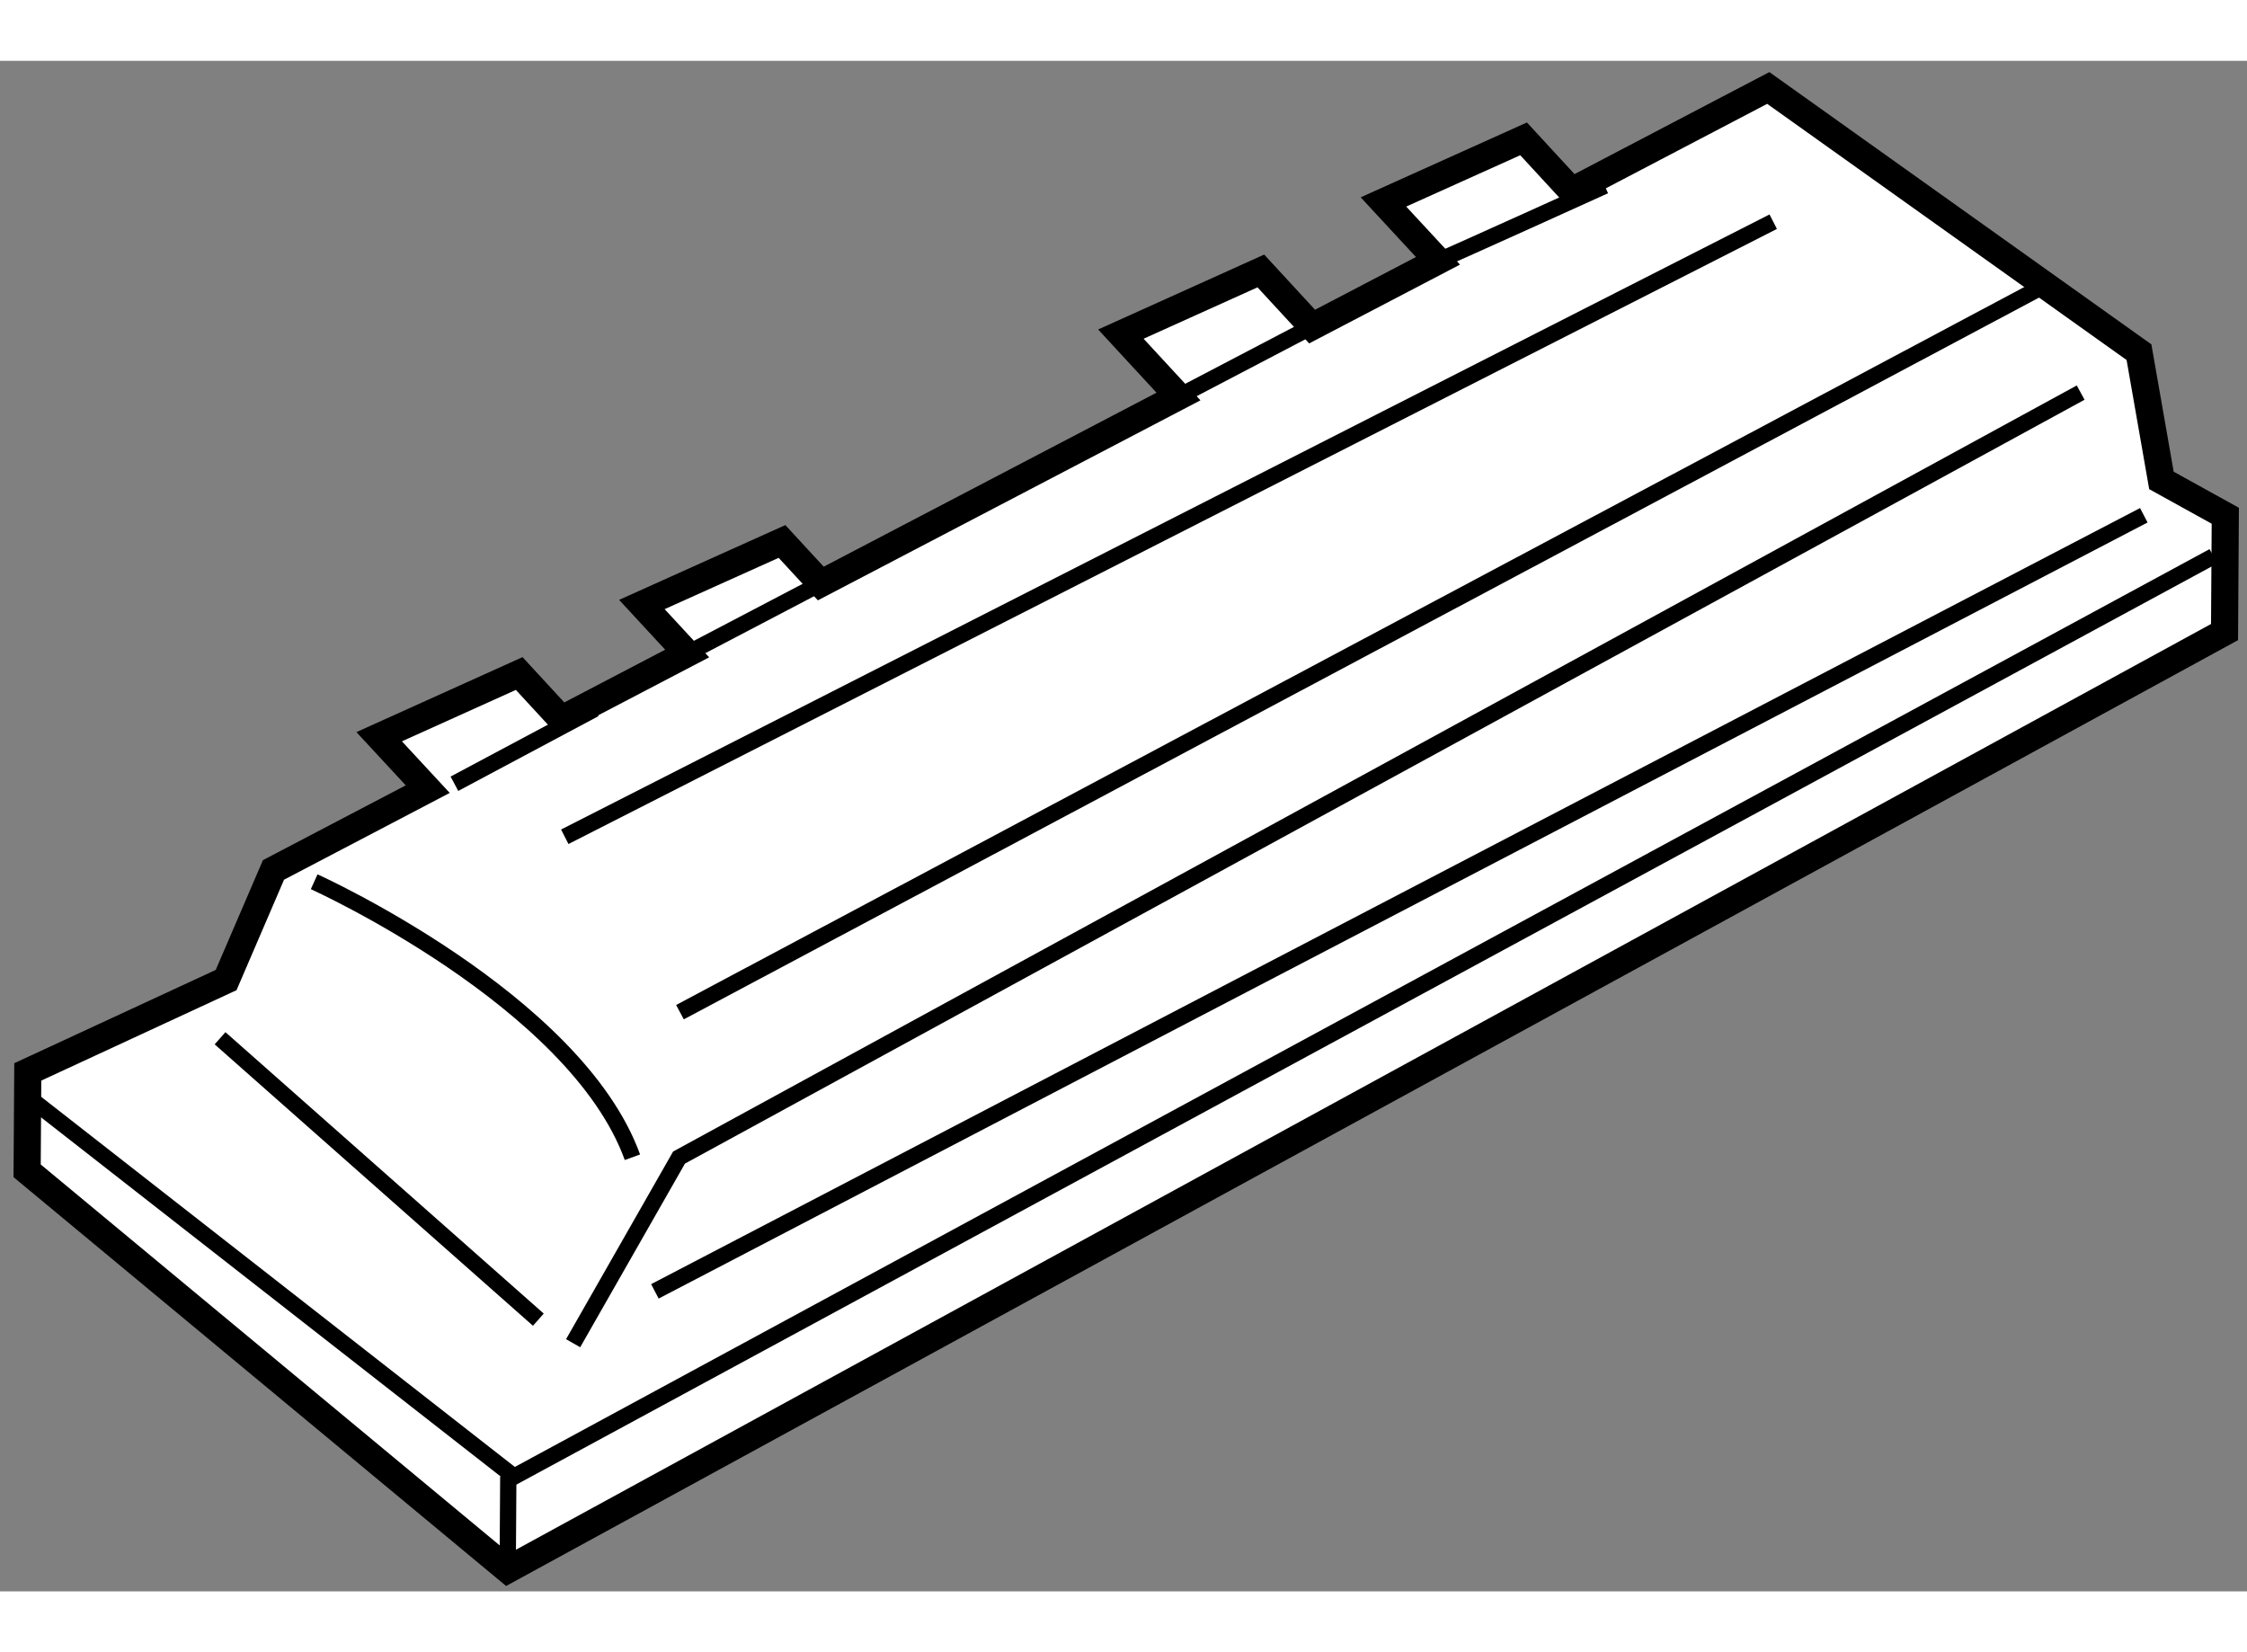
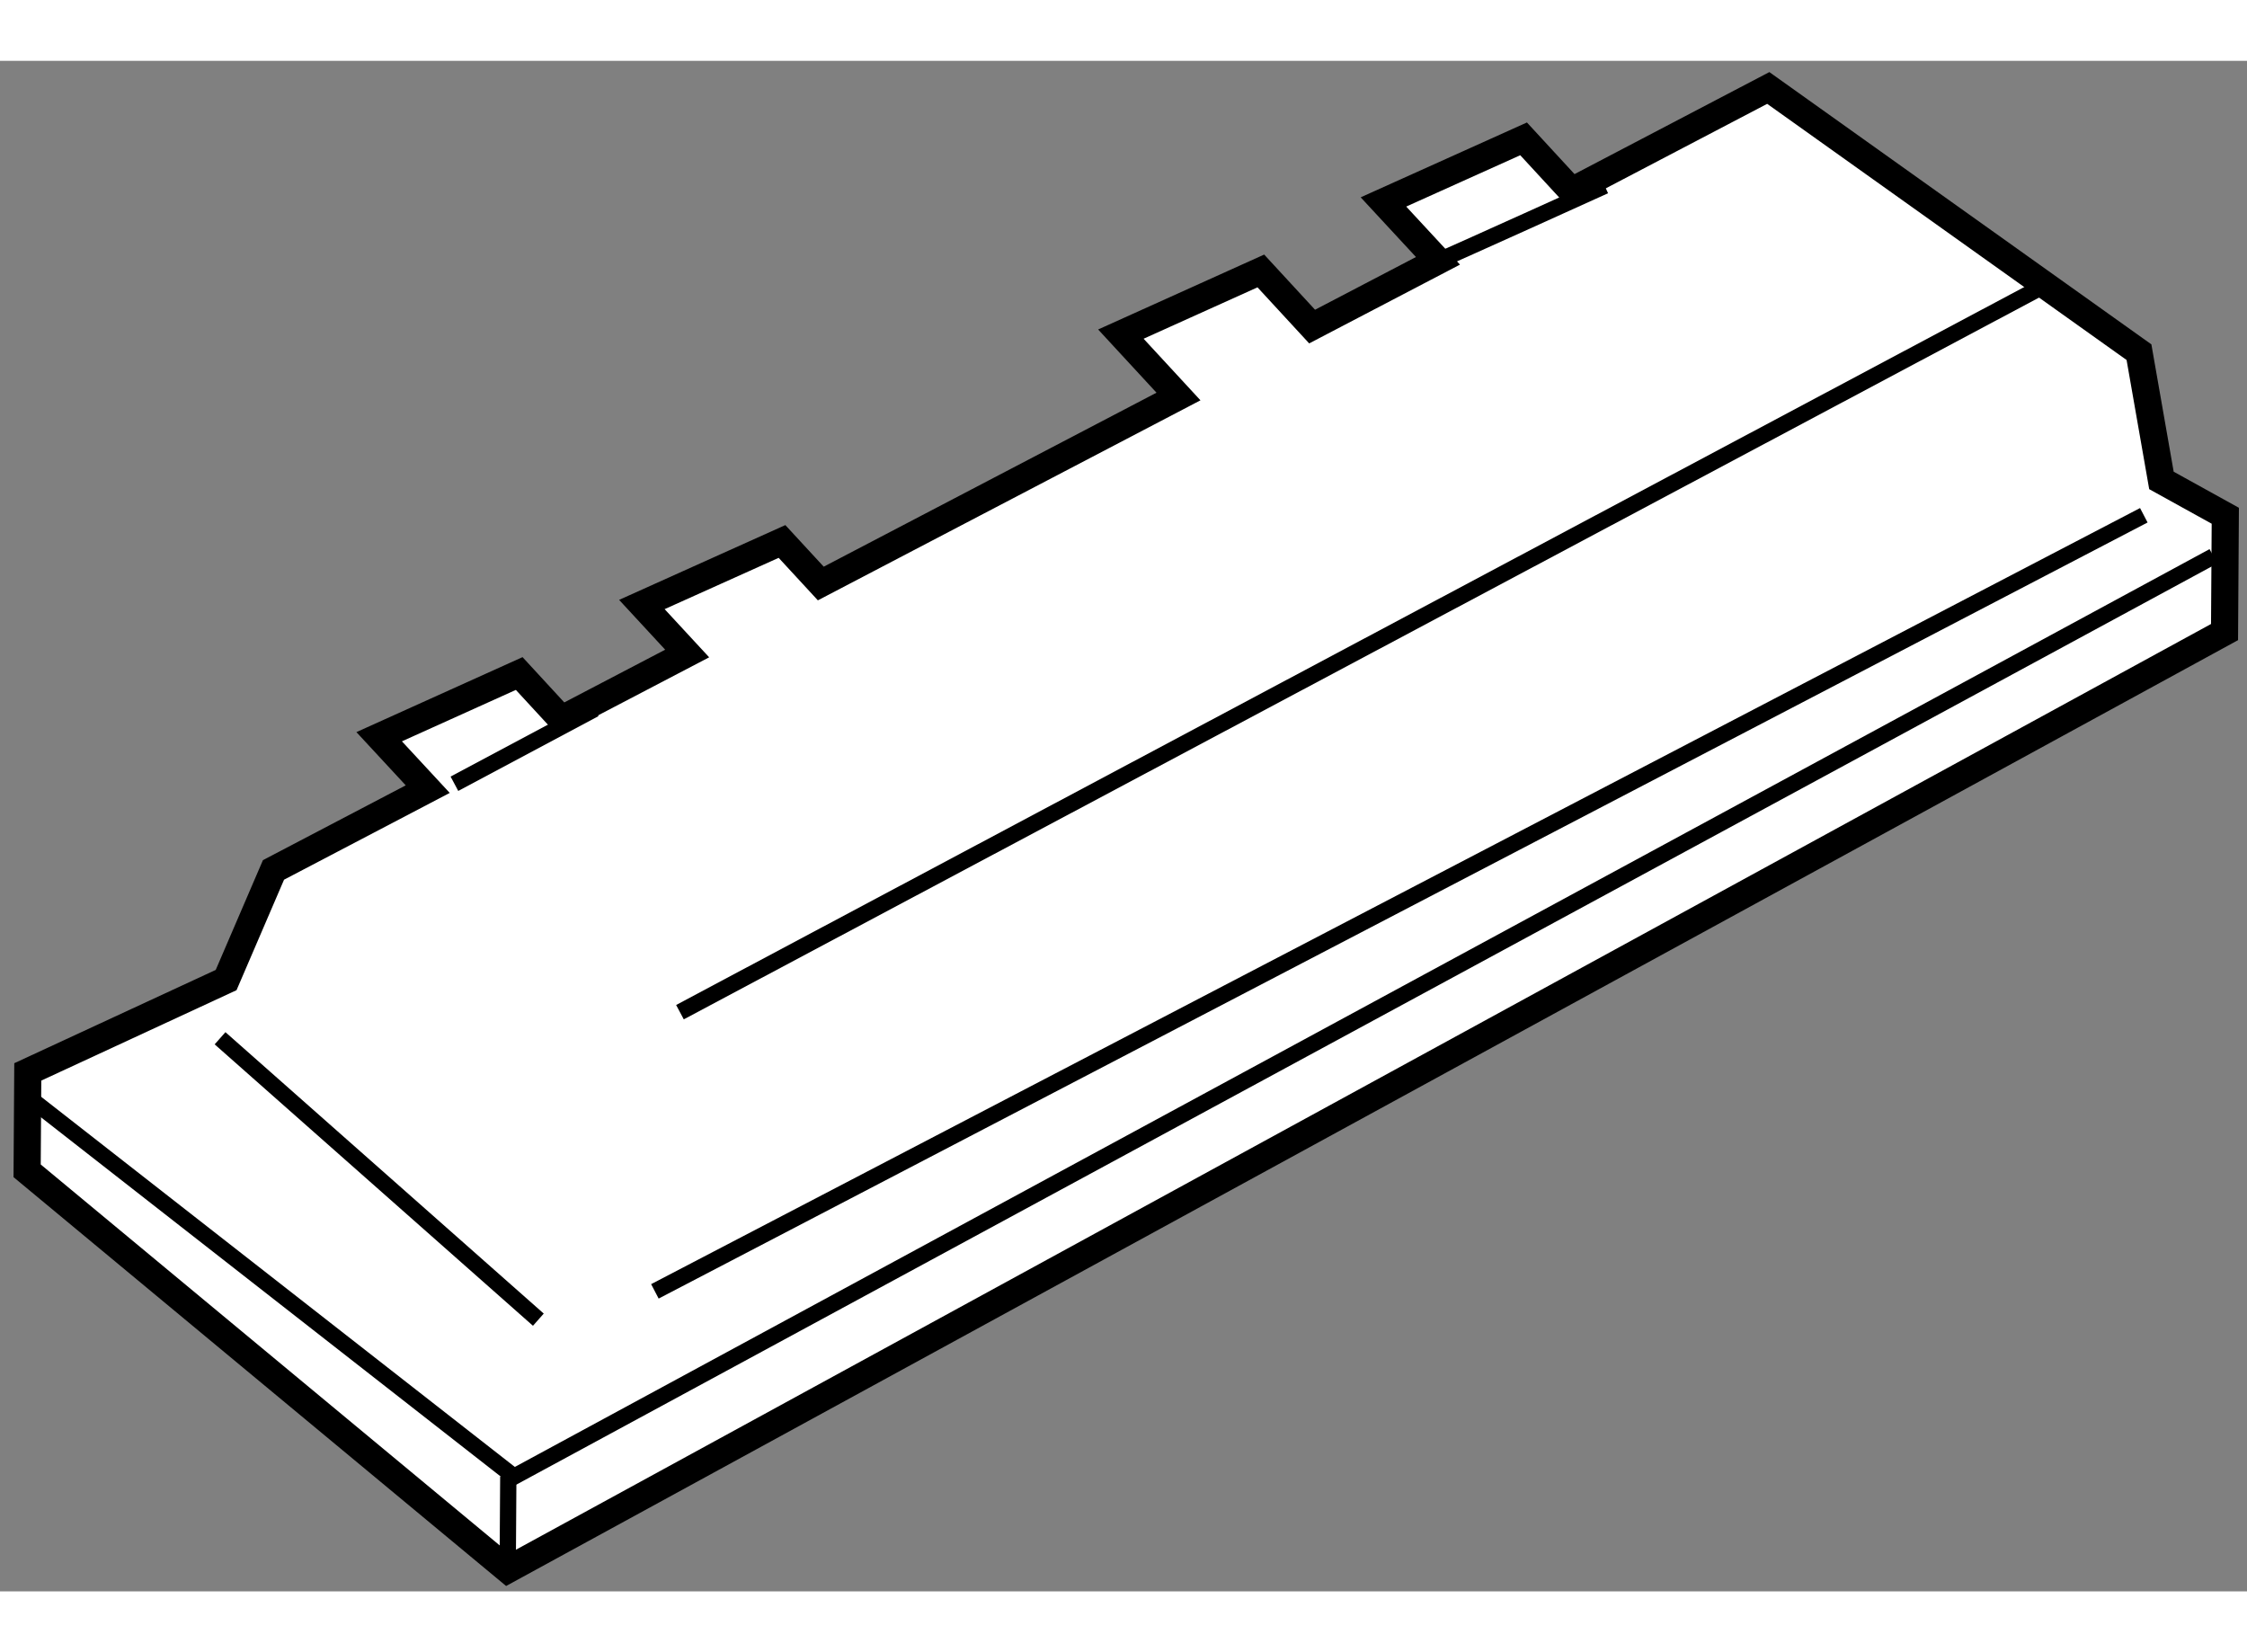
<svg xmlns="http://www.w3.org/2000/svg" version="1.1" x="0px" y="0px" width="244.8px" height="180px" viewBox="71.146 120.27 41.417 28.211" enable-background="new 0 0 244.8 180" xml:space="preserve">
  <rect x="71.146" y="120.27" width="41.417" height="28.211" fill="#808080" stroke="none" />
  <g>
    <polygon fill="#FFFFFF" stroke="#000000" stroke-width="0.5" points="110.986,128.004 110.572,125.64 103.739,120.77     100.114,122.668 99.229,121.708 96.646,122.871 97.651,123.956 95.331,125.168 94.386,124.143 91.806,125.307 92.868,126.457     86.275,129.904 85.56,129.129 82.977,130.291 83.812,131.194 81.493,132.406 80.716,131.563 78.135,132.728 79.03,133.694     76.187,135.183 75.314,137.213 71.658,138.906 71.646,140.729 80.504,148.081 112.149,130.799 112.163,128.655   " />
    <polyline fill="none" stroke="#000000" stroke-width="0.3" points="71.761,139.443 80.621,146.366 111.944,129.402   " />
-     <polyline fill="none" stroke="#000000" stroke-width="0.3" points="81.71,143.907 83.662,140.485 109.497,126.385   " />
    <line fill="none" stroke="#000000" stroke-width="0.3" x1="83.217" y1="142.951" x2="110.661" y2="128.646" />
    <line fill="none" stroke="#000000" stroke-width="0.3" x1="75.202" y1="138.286" x2="81.069" y2="143.473" />
-     <path fill="none" stroke="#000000" stroke-width="0.3" d="M76.937,135.401c0,0,4.814,2.175,5.866,5.078" />
    <line fill="none" stroke="#000000" stroke-width="0.3" x1="79.522" y1="133.595" x2="82.106" y2="132.217" />
-     <line fill="none" stroke="#000000" stroke-width="0.3" x1="83.812" y1="131.194" x2="86.275" y2="129.904" />
-     <line fill="none" stroke="#000000" stroke-width="0.3" x1="92.868" y1="126.457" x2="95.331" y2="125.168" />
    <path fill="none" stroke="#000000" stroke-width="0.3" d="M97.651,123.956c0.277-0.114,3.073-1.382,3.073-1.382" />
    <line fill="none" stroke="#000000" stroke-width="0.3" x1="83.679" y1="137.805" x2="108.758" y2="124.449" />
-     <line fill="none" stroke="#000000" stroke-width="0.3" x1="81.556" y1="134.572" x2="103.83" y2="123.235" />
    <line fill="none" stroke="#000000" stroke-width="0.3" x1="80.504" y1="148.081" x2="80.515" y2="146.365" />
  </g>
</svg>